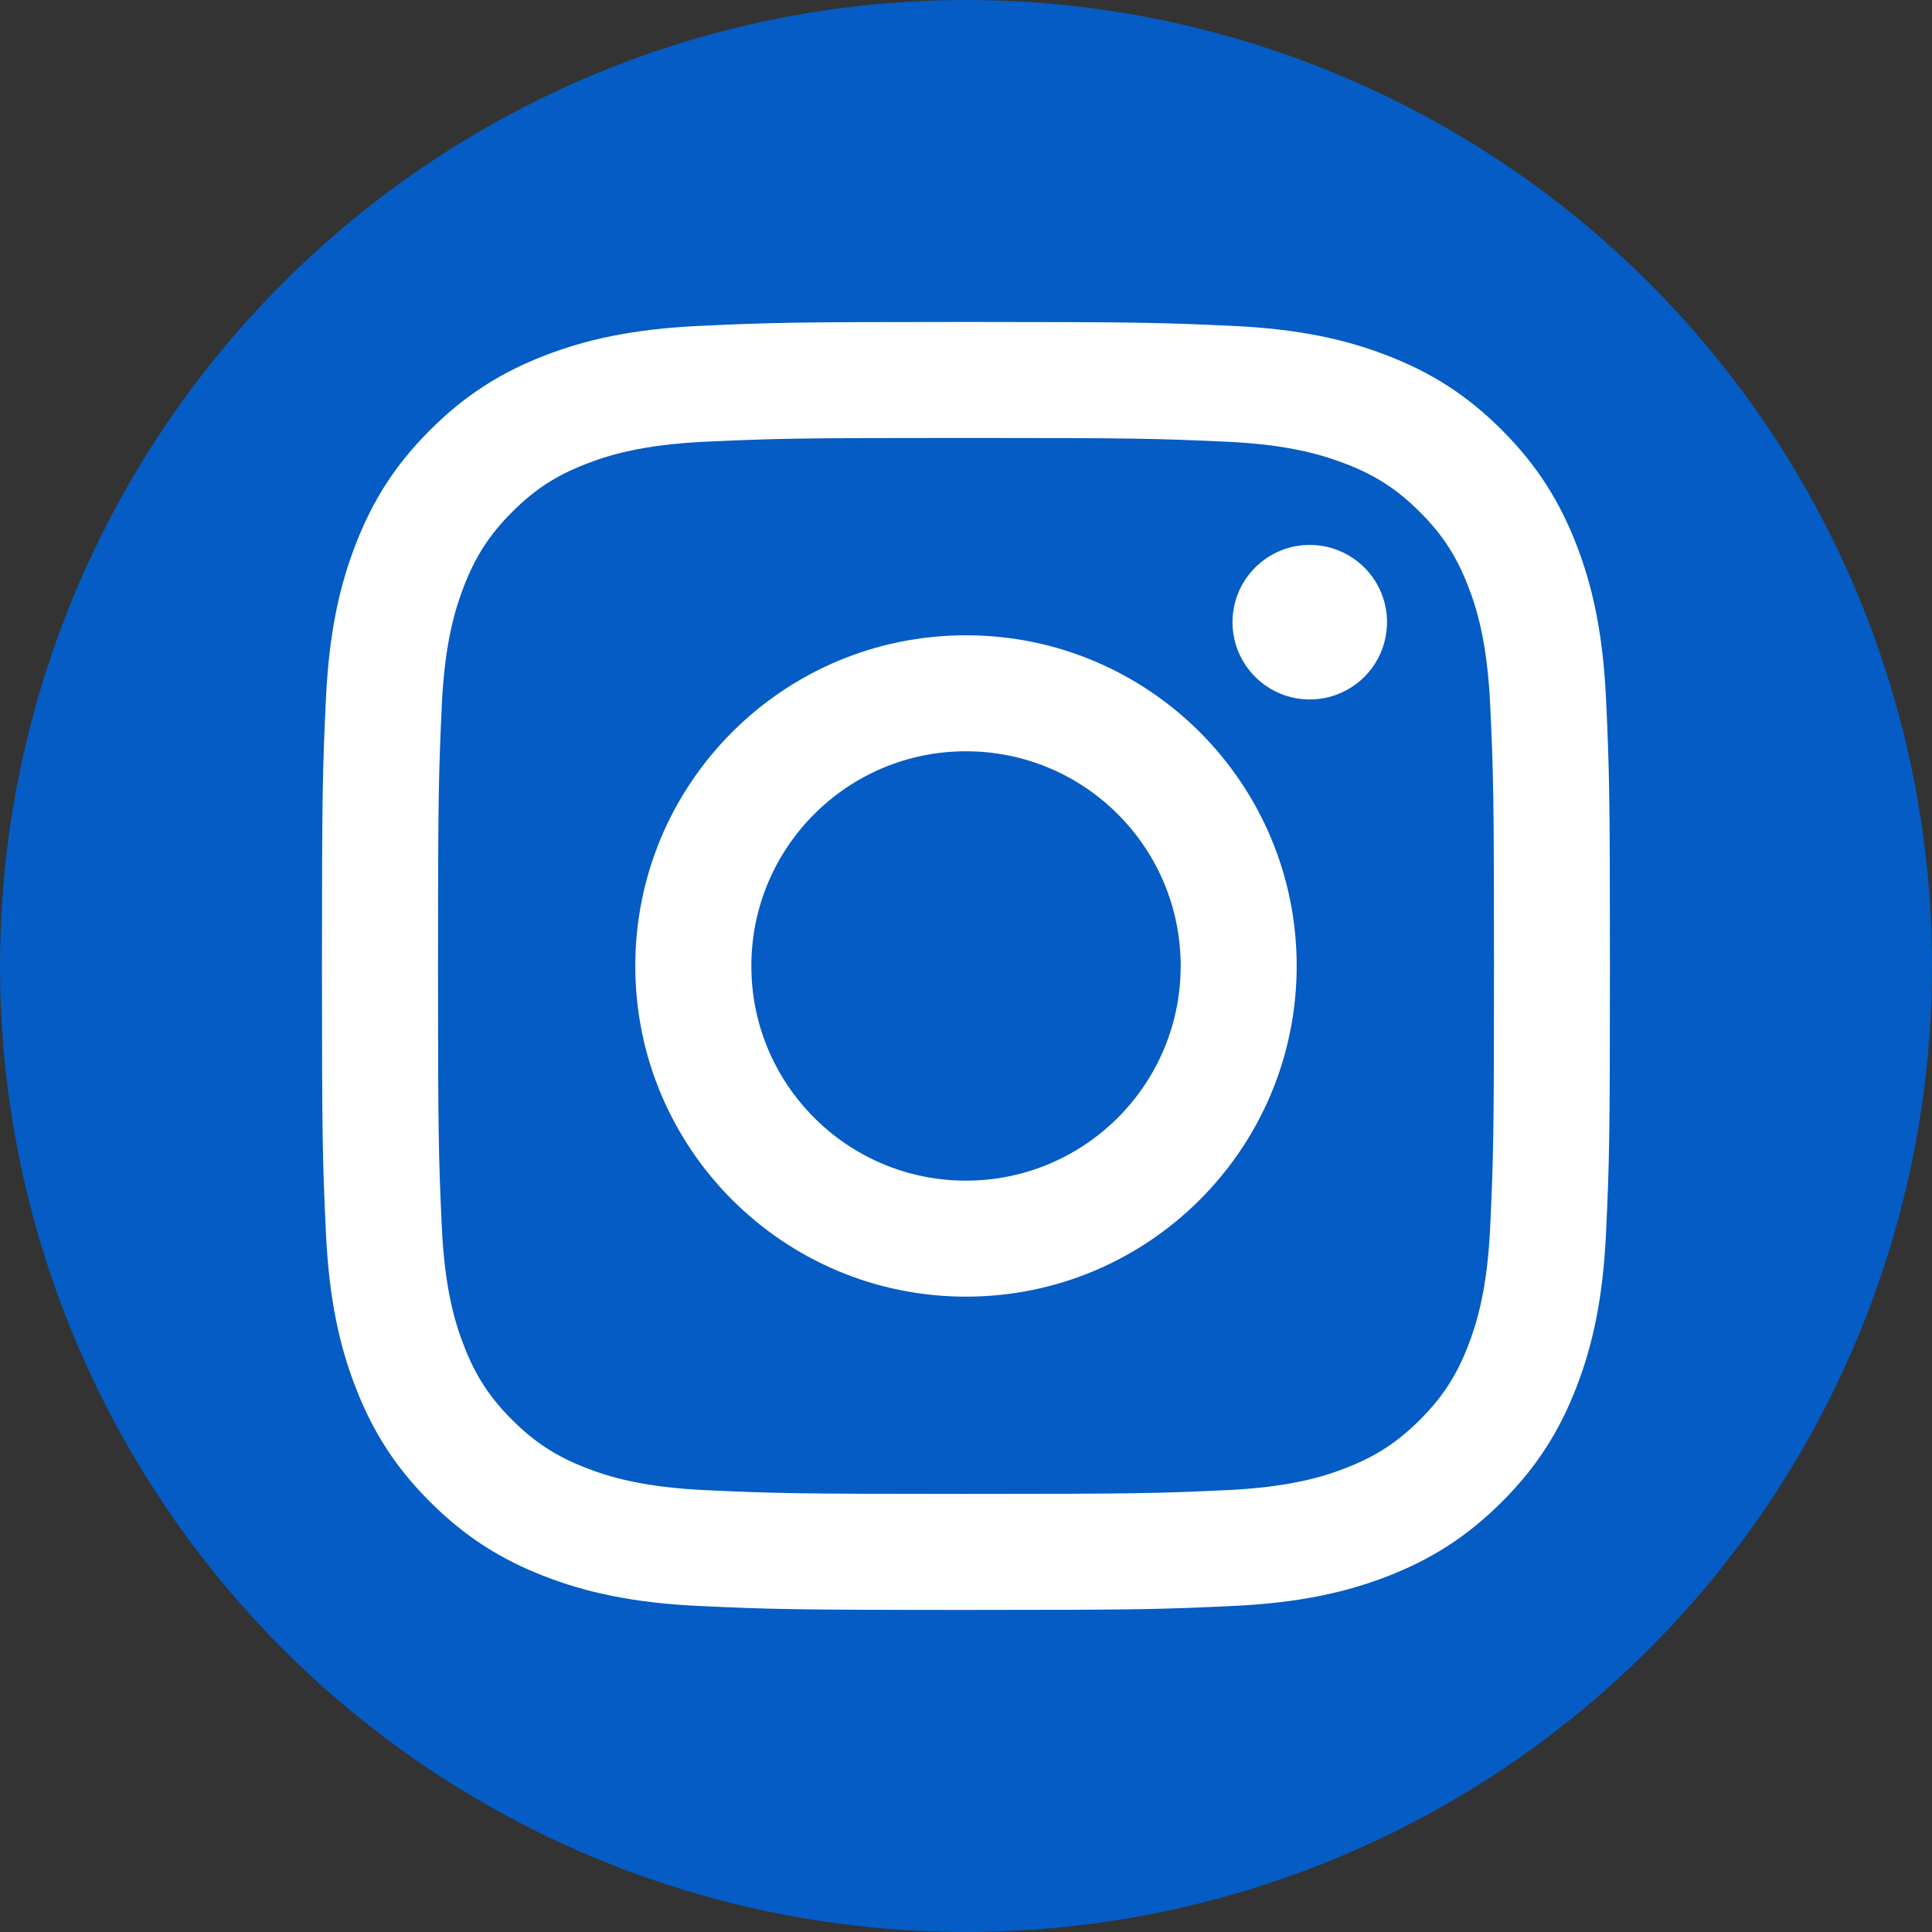
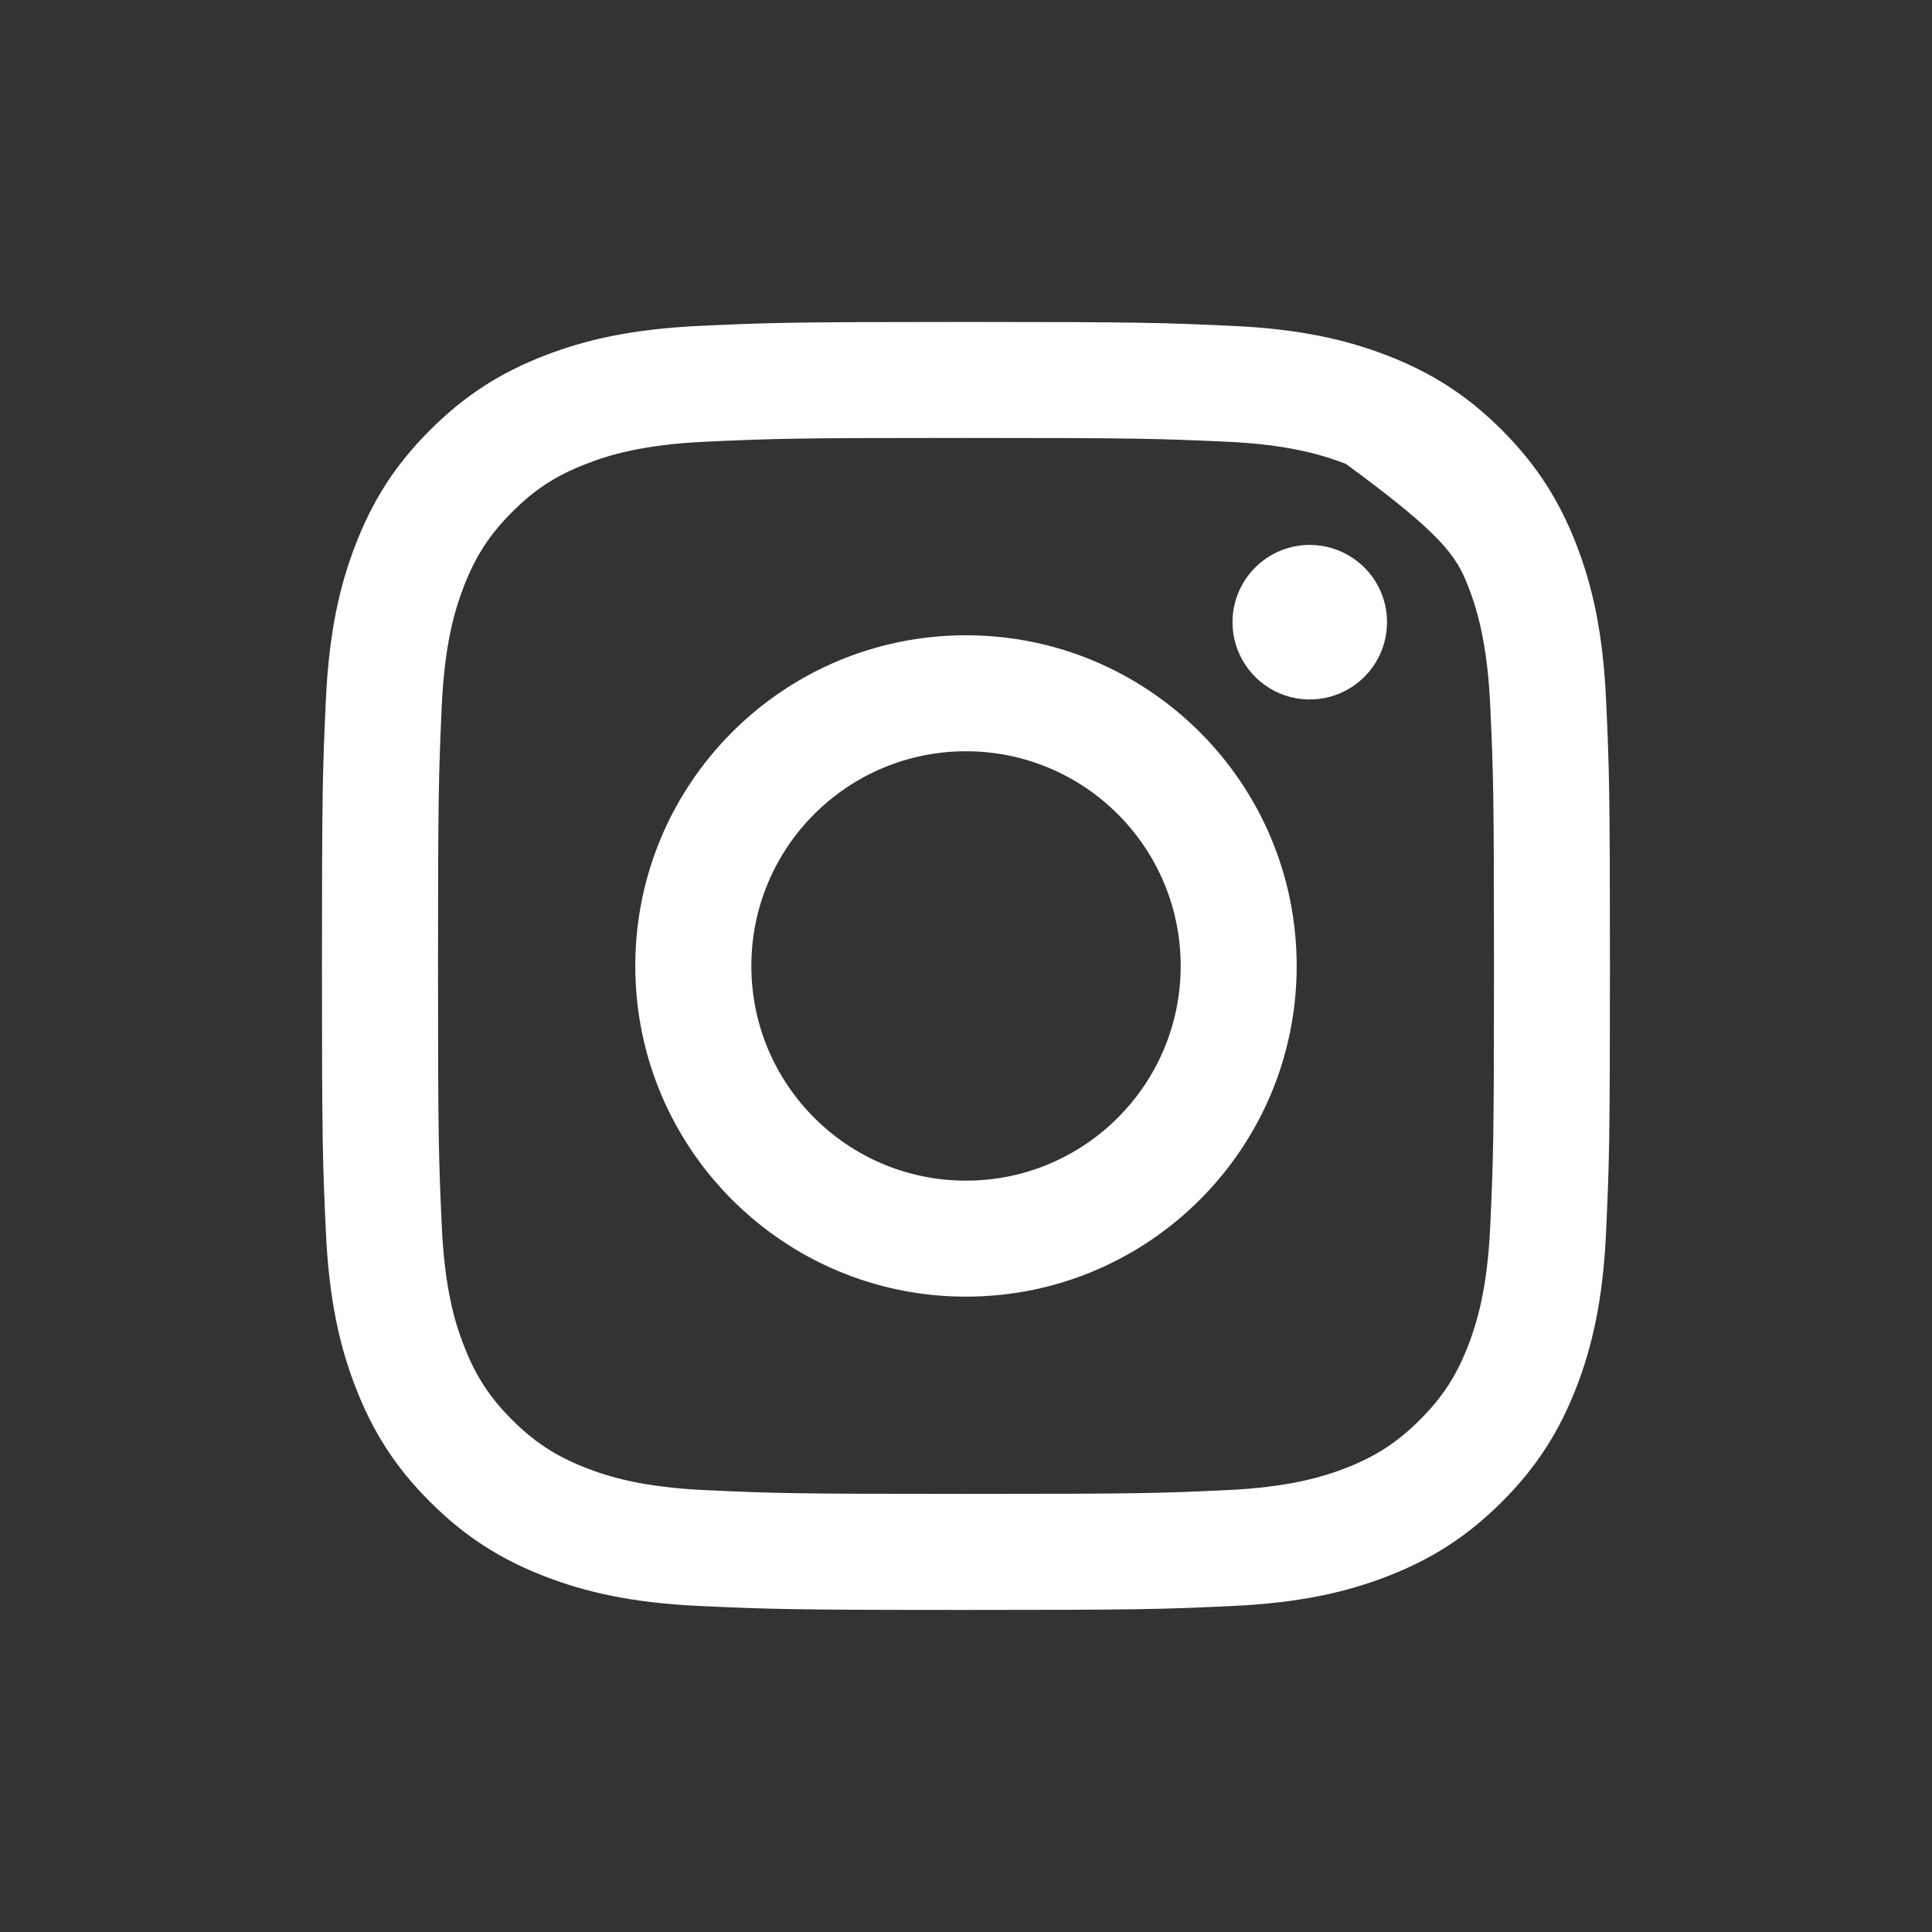
<svg xmlns="http://www.w3.org/2000/svg" width="50" height="50" viewBox="0 0 50 50" fill="none">
  <rect x="0" y="0" width="50" height="50" fill="#333333" stroke="none" />
-   <circle cx="25" cy="25" r="25" fill="#045CC4" />
-   <path d="M19.445 24.999C19.445 21.931 21.931 19.443 24.999 19.443C28.068 19.443 30.556 21.931 30.556 24.999C30.556 28.067 28.068 30.555 24.999 30.555C21.931 30.555 19.445 28.067 19.445 24.999ZM16.441 24.999C16.441 29.725 20.273 33.557 24.999 33.557C29.726 33.557 33.558 29.725 33.558 24.999C33.558 20.272 29.726 16.441 24.999 16.441C20.273 16.441 16.441 20.272 16.441 24.999ZM31.897 16.101C31.896 16.497 32.014 16.884 32.233 17.212C32.453 17.541 32.765 17.798 33.13 17.95C33.496 18.101 33.898 18.141 34.286 18.064C34.674 17.987 35.031 17.796 35.31 17.517C35.59 17.237 35.781 16.881 35.858 16.493C35.935 16.105 35.896 15.703 35.745 15.337C35.594 14.972 35.337 14.659 35.008 14.44C34.68 14.22 34.293 14.102 33.898 14.102H33.897C33.366 14.102 32.858 14.313 32.483 14.688C32.108 15.063 31.897 15.571 31.897 16.101V16.101ZM18.266 38.565C16.641 38.491 15.758 38.22 15.171 37.992C14.392 37.689 13.837 37.328 13.253 36.745C12.67 36.162 12.308 35.607 12.007 34.829C11.778 34.243 11.507 33.359 11.433 31.734C11.353 29.977 11.336 29.45 11.336 24.999C11.336 20.548 11.354 20.022 11.433 18.264C11.507 16.639 11.78 15.757 12.007 15.168C12.31 14.39 12.671 13.835 13.253 13.251C13.836 12.668 14.391 12.306 15.171 12.005C15.757 11.776 16.641 11.505 18.266 11.431C20.023 11.351 20.55 11.334 24.999 11.334C29.448 11.334 29.977 11.352 31.735 11.431C33.36 11.505 34.242 11.778 34.83 12.005C35.608 12.306 36.163 12.668 36.747 13.251C37.331 13.834 37.691 14.39 37.994 15.168C38.223 15.755 38.493 16.639 38.567 18.264C38.648 20.022 38.664 20.548 38.664 24.999C38.664 29.45 38.648 29.976 38.567 31.734C38.493 33.359 38.221 34.242 37.994 34.829C37.691 35.607 37.33 36.163 36.747 36.745C36.164 37.327 35.608 37.689 34.83 37.992C34.243 38.22 33.36 38.491 31.735 38.565C29.978 38.646 29.45 38.662 24.999 38.662C20.548 38.662 20.022 38.646 18.266 38.565V38.565ZM18.128 8.433C16.353 8.514 15.141 8.795 14.082 9.207C12.986 9.633 12.057 10.203 11.13 11.13C10.202 12.056 9.633 12.985 9.207 14.082C8.795 15.141 8.514 16.353 8.433 18.127C8.351 19.904 8.332 20.473 8.332 24.999C8.332 29.525 8.351 30.093 8.433 31.87C8.514 33.644 8.795 34.856 9.207 35.916C9.633 37.011 10.202 37.942 11.13 38.868C12.057 39.794 12.986 40.364 14.082 40.79C15.143 41.202 16.353 41.484 18.128 41.564C19.906 41.645 20.473 41.665 24.999 41.665C29.526 41.665 30.094 41.647 31.871 41.564C33.645 41.484 34.857 41.202 35.917 40.79C37.013 40.364 37.941 39.794 38.869 38.868C39.797 37.942 40.365 37.011 40.792 35.916C41.204 34.856 41.486 33.644 41.566 31.87C41.647 30.092 41.665 29.525 41.665 24.999C41.665 20.473 41.647 19.904 41.566 18.127C41.485 16.353 41.204 15.141 40.792 14.082C40.365 12.986 39.795 12.057 38.869 11.13C37.943 10.202 37.013 9.633 35.918 9.207C34.857 8.795 33.645 8.512 31.872 8.433C30.095 8.352 29.527 8.332 25.001 8.332C20.474 8.332 19.906 8.351 18.128 8.433Z" fill="white" />
+   <path d="M19.445 24.999C19.445 21.931 21.931 19.443 24.999 19.443C28.068 19.443 30.556 21.931 30.556 24.999C30.556 28.067 28.068 30.555 24.999 30.555C21.931 30.555 19.445 28.067 19.445 24.999ZM16.441 24.999C16.441 29.725 20.273 33.557 24.999 33.557C29.726 33.557 33.558 29.725 33.558 24.999C33.558 20.272 29.726 16.441 24.999 16.441C20.273 16.441 16.441 20.272 16.441 24.999ZM31.897 16.101C31.896 16.497 32.014 16.884 32.233 17.212C32.453 17.541 32.765 17.798 33.13 17.95C33.496 18.101 33.898 18.141 34.286 18.064C34.674 17.987 35.031 17.796 35.31 17.517C35.59 17.237 35.781 16.881 35.858 16.493C35.935 16.105 35.896 15.703 35.745 15.337C35.594 14.972 35.337 14.659 35.008 14.44C34.68 14.22 34.293 14.102 33.898 14.102H33.897C33.366 14.102 32.858 14.313 32.483 14.688C32.108 15.063 31.897 15.571 31.897 16.101V16.101ZM18.266 38.565C16.641 38.491 15.758 38.22 15.171 37.992C14.392 37.689 13.837 37.328 13.253 36.745C12.67 36.162 12.308 35.607 12.007 34.829C11.778 34.243 11.507 33.359 11.433 31.734C11.353 29.977 11.336 29.45 11.336 24.999C11.336 20.548 11.354 20.022 11.433 18.264C11.507 16.639 11.78 15.757 12.007 15.168C12.31 14.39 12.671 13.835 13.253 13.251C13.836 12.668 14.391 12.306 15.171 12.005C15.757 11.776 16.641 11.505 18.266 11.431C20.023 11.351 20.55 11.334 24.999 11.334C29.448 11.334 29.977 11.352 31.735 11.431C33.36 11.505 34.242 11.778 34.83 12.005C37.331 13.834 37.691 14.39 37.994 15.168C38.223 15.755 38.493 16.639 38.567 18.264C38.648 20.022 38.664 20.548 38.664 24.999C38.664 29.45 38.648 29.976 38.567 31.734C38.493 33.359 38.221 34.242 37.994 34.829C37.691 35.607 37.33 36.163 36.747 36.745C36.164 37.327 35.608 37.689 34.83 37.992C34.243 38.22 33.36 38.491 31.735 38.565C29.978 38.646 29.45 38.662 24.999 38.662C20.548 38.662 20.022 38.646 18.266 38.565V38.565ZM18.128 8.433C16.353 8.514 15.141 8.795 14.082 9.207C12.986 9.633 12.057 10.203 11.13 11.13C10.202 12.056 9.633 12.985 9.207 14.082C8.795 15.141 8.514 16.353 8.433 18.127C8.351 19.904 8.332 20.473 8.332 24.999C8.332 29.525 8.351 30.093 8.433 31.87C8.514 33.644 8.795 34.856 9.207 35.916C9.633 37.011 10.202 37.942 11.13 38.868C12.057 39.794 12.986 40.364 14.082 40.79C15.143 41.202 16.353 41.484 18.128 41.564C19.906 41.645 20.473 41.665 24.999 41.665C29.526 41.665 30.094 41.647 31.871 41.564C33.645 41.484 34.857 41.202 35.917 40.79C37.013 40.364 37.941 39.794 38.869 38.868C39.797 37.942 40.365 37.011 40.792 35.916C41.204 34.856 41.486 33.644 41.566 31.87C41.647 30.092 41.665 29.525 41.665 24.999C41.665 20.473 41.647 19.904 41.566 18.127C41.485 16.353 41.204 15.141 40.792 14.082C40.365 12.986 39.795 12.057 38.869 11.13C37.943 10.202 37.013 9.633 35.918 9.207C34.857 8.795 33.645 8.512 31.872 8.433C30.095 8.352 29.527 8.332 25.001 8.332C20.474 8.332 19.906 8.351 18.128 8.433Z" fill="white" />
</svg>